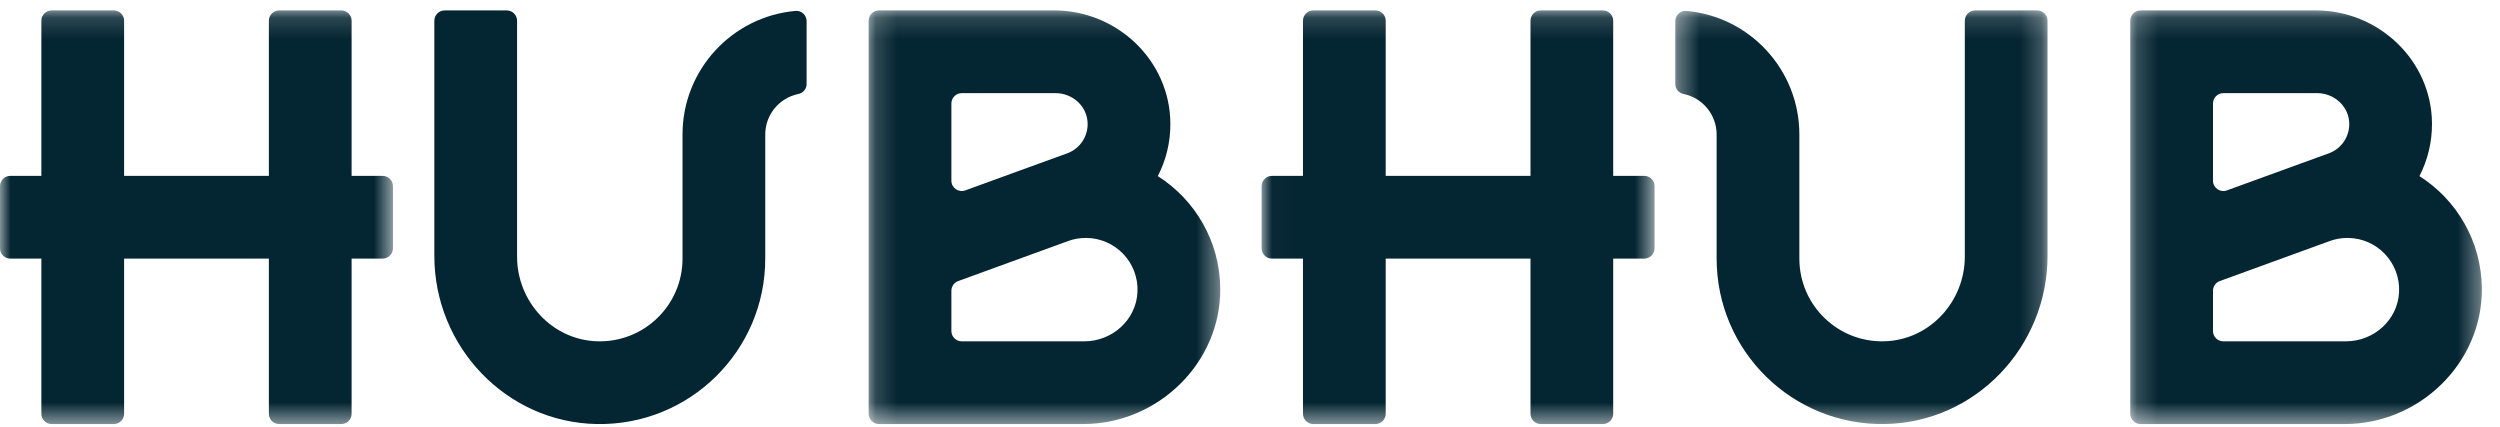
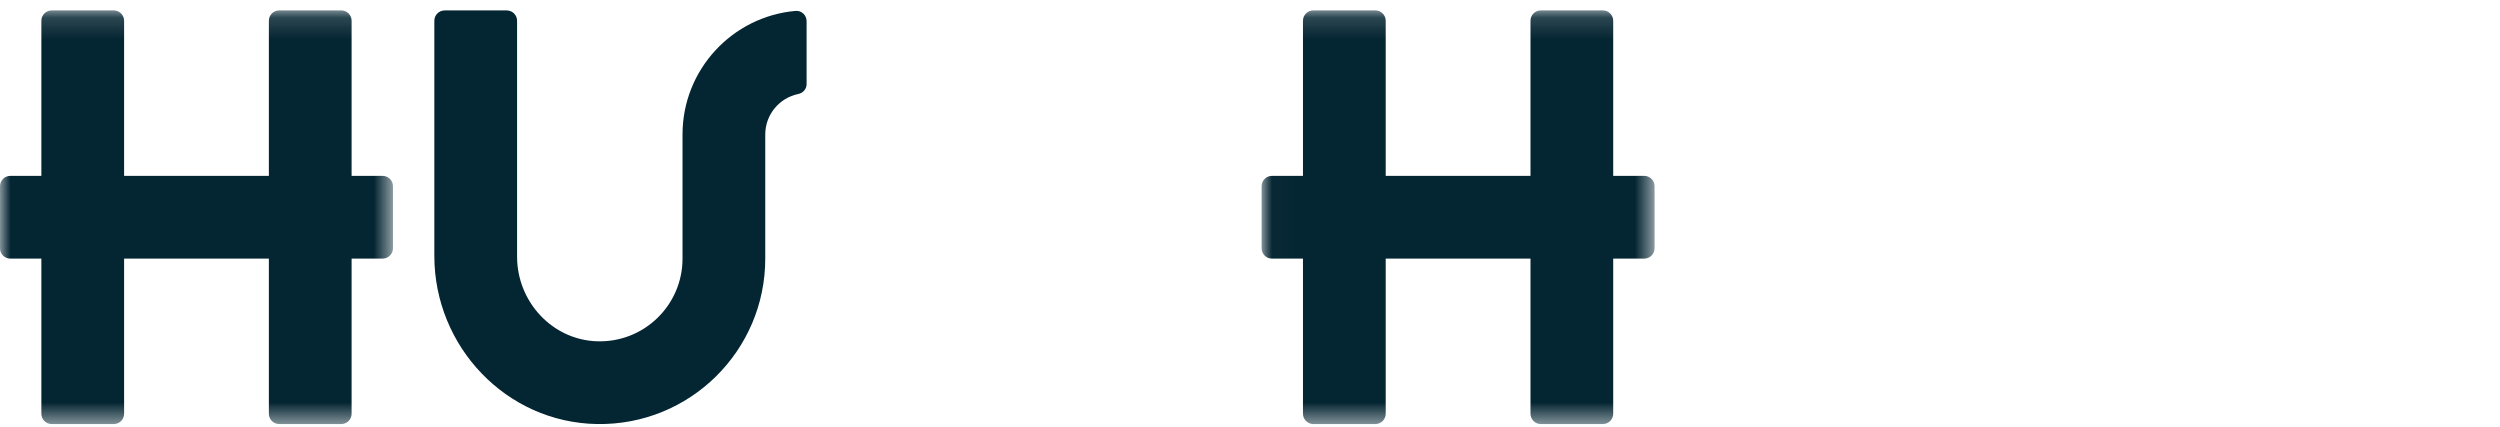
<svg xmlns="http://www.w3.org/2000/svg" xmlns:xlink="http://www.w3.org/1999/xlink" width="117px" height="20px" viewBox="0 0 117 20" version="1.1">
  <title>hubhub_c</title>
  <desc>Created with Sketch.</desc>
  <defs>
    <polygon id="path-1" points="0 0.154 18.391 0.154 18.391 19.512 0 19.512" />
    <polygon id="path-3" points="0.019 0.154 18.41 0.154 18.41 19.512 0.019 19.512" />
-     <polygon id="path-5" points="0.165 0.154 16.62 0.154 16.62 19.512 0.165 19.512" />
-     <polygon id="path-7" points="0.354 0.154 17.776 0.154 17.776 19.512 0.354 19.512" />
    <polygon id="path-9" points="0.185 0.154 16.64 0.154 16.64 19.512 0.185 19.512" />
  </defs>
  <g id="Page-1" stroke="none" stroke-width="1" fill="none" fill-rule="evenodd">
    <g id="hubhub_c">
      <g id="Group-3" transform="translate(0, 0.334)">
        <mask id="mask-2" fill="white">
          <use xlink:href="#path-1" />
        </mask>
        <g id="Clip-2" />
        <path d="M17.907,7.897 L16.455,7.897 L16.455,0.637 C16.455,0.37 16.238,0.153 15.971,0.153 L13.067,0.153 C12.8,0.153 12.583,0.37 12.583,0.637 L12.583,7.897 L5.808,7.897 L5.808,0.637 C5.808,0.37 5.591,0.153 5.324,0.153 L2.42,0.153 C2.153,0.153 1.936,0.37 1.936,0.637 L1.936,7.897 L0.484,7.897 C0.217,7.897 -4.87804878e-05,8.113 -4.87804878e-05,8.381 L-4.87804878e-05,11.285 C-4.87804878e-05,11.552 0.217,11.769 0.484,11.769 L1.936,11.769 L1.936,19.028 C1.936,19.295 2.153,19.512 2.42,19.512 L5.324,19.512 C5.591,19.512 5.808,19.295 5.808,19.028 L5.808,11.769 L12.583,11.769 L12.583,19.028 C12.583,19.295 12.8,19.512 13.067,19.512 L15.971,19.512 C16.238,19.512 16.455,19.295 16.455,19.028 L16.455,11.769 L17.907,11.769 C18.174,11.769 18.391,11.552 18.391,11.285 L18.391,8.381 C18.391,8.113 18.174,7.897 17.907,7.897" id="Fill-1" fill="#042532" mask="url(#mask-2)" />
      </g>
      <g id="Group-6" transform="translate(59.024, 0.334)">
        <mask id="mask-4" fill="white">
          <use xlink:href="#path-3" />
        </mask>
        <g id="Clip-5" />
        <path d="M17.926,7.897 L16.474,7.897 L16.474,0.637 C16.474,0.37 16.257,0.153 15.99,0.153 L13.087,0.153 C12.819,0.153 12.603,0.37 12.603,0.637 L12.603,7.897 L5.827,7.897 L5.827,0.637 C5.827,0.37 5.61,0.153 5.343,0.153 L2.439,0.153 C2.172,0.153 1.955,0.37 1.955,0.637 L1.955,7.897 L0.503,7.897 C0.236,7.897 0.019,8.113 0.019,8.381 L0.019,11.285 C0.019,11.552 0.236,11.769 0.503,11.769 L1.955,11.769 L1.955,19.028 C1.955,19.295 2.172,19.512 2.439,19.512 L5.343,19.512 C5.61,19.512 5.827,19.295 5.827,19.028 L5.827,11.769 L12.603,11.769 L12.603,19.028 C12.603,19.295 12.819,19.512 13.087,19.512 L15.99,19.512 C16.257,19.512 16.474,19.295 16.474,19.028 L16.474,11.769 L17.926,11.769 C18.193,11.769 18.41,11.552 18.41,11.285 L18.41,8.381 C18.41,8.113 18.193,7.897 17.926,7.897" id="Fill-4" fill="#042532" mask="url(#mask-4)" />
      </g>
      <g id="Group-9" transform="translate(40.488, 0.334)">
        <mask id="mask-6" fill="white">
          <use xlink:href="#path-5" />
        </mask>
        <g id="Clip-8" />
        <path d="M13.698,7.908 C14.078,7.17 14.291,6.332 14.285,5.443 C14.267,2.497 11.794,0.153 8.847,0.153 L0.649,0.153 C0.382,0.153 0.165,0.37 0.165,0.637 L0.165,10.223 L0.165,14.344 L0.165,19.028 C0.165,19.295 0.382,19.512 0.649,19.512 L10.202,19.512 C13.695,19.512 16.652,16.654 16.62,13.162 C16.6,10.951 15.439,9.014 13.698,7.908 L13.698,7.908 Z M4.037,4.509 C4.037,4.242 4.254,4.025 4.521,4.025 L8.915,4.025 C9.68,4.025 10.349,4.597 10.409,5.359 C10.462,6.036 10.051,6.625 9.461,6.841 L8.233,7.287 C8.213,7.294 8.192,7.301 8.172,7.308 L4.686,8.577 C4.371,8.692 4.037,8.458 4.037,8.122 L4.037,4.509 Z M10.26,15.64 L4.521,15.64 C4.254,15.64 4.037,15.424 4.037,15.156 L4.037,13.273 C4.037,13.07 4.164,12.888 4.356,12.819 L9.506,10.944 C9.762,10.851 10.04,10.801 10.329,10.801 C11.704,10.801 12.811,11.948 12.746,13.337 C12.684,14.639 11.563,15.64 10.26,15.64 L10.26,15.64 Z" id="Fill-7" fill="#042532" mask="url(#mask-6)" />
      </g>
      <path d="M37.233,0.51 C34.267,0.772 31.942,3.262 31.942,6.295 L31.942,12.103 C31.942,14.288 30.132,16.05 27.929,15.972 C25.831,15.898 24.199,14.109 24.199,12.01 L24.199,0.972 C24.199,0.705 23.982,0.488 23.714,0.488 L20.811,0.488 C20.543,0.488 20.327,0.705 20.327,0.972 L20.327,11.975 C20.327,16.222 23.692,19.774 27.938,19.845 C32.275,19.918 35.814,16.424 35.814,12.103 L35.814,6.295 C35.814,5.36 36.477,4.579 37.359,4.399 C37.583,4.353 37.749,4.166 37.749,3.937 L37.749,0.993 C37.749,0.713 37.512,0.486 37.233,0.51" id="Fill-10" fill="#042532" />
      <g id="Group-14" transform="translate(78.049, 0.334)">
        <mask id="mask-8" fill="white">
          <use xlink:href="#path-7" />
        </mask>
        <g id="Clip-13" />
        <path d="M17.292,0.153 L14.388,0.153 C14.121,0.153 13.904,0.37 13.904,0.637 L13.904,11.676 C13.904,13.775 12.272,15.563 10.174,15.638 C7.971,15.716 6.161,13.954 6.161,11.769 L6.161,5.961 C6.161,2.928 3.836,0.437 0.87,0.176 C0.591,0.152 0.354,0.379 0.354,0.659 L0.354,3.603 C0.354,3.831 0.52,4.019 0.743,4.065 C1.626,4.245 2.289,5.026 2.289,5.961 L2.289,11.769 C2.289,16.089 5.828,19.583 10.165,19.511 C14.411,19.44 17.776,15.888 17.776,11.641 L17.776,0.637 C17.776,0.37 17.56,0.153 17.292,0.153" id="Fill-12" fill="#042532" mask="url(#mask-8)" />
      </g>
      <g id="Group-17" transform="translate(99.512, 0.334)">
        <mask id="mask-10" fill="white">
          <use xlink:href="#path-9" />
        </mask>
        <g id="Clip-16" />
-         <path d="M13.717,7.908 C14.097,7.17 14.31,6.332 14.305,5.443 C14.286,2.497 11.813,0.153 8.867,0.153 L0.669,0.153 C0.401,0.153 0.185,0.37 0.185,0.637 L0.185,10.223 L0.185,14.344 L0.185,19.028 C0.185,19.295 0.401,19.512 0.669,19.512 L10.221,19.512 C13.714,19.512 16.671,16.654 16.639,13.162 C16.619,10.951 15.458,9.014 13.717,7.908 L13.717,7.908 Z M4.056,4.509 C4.056,4.242 4.273,4.025 4.54,4.025 L8.934,4.025 C9.699,4.025 10.368,4.597 10.429,5.359 C10.482,6.036 10.071,6.625 9.48,6.841 L8.252,7.287 C8.232,7.294 8.212,7.301 8.192,7.308 L4.706,8.577 C4.39,8.692 4.056,8.458 4.056,8.122 L4.056,4.509 Z M10.279,15.64 L4.54,15.64 C4.273,15.64 4.056,15.424 4.056,15.156 L4.056,13.273 C4.056,13.07 4.184,12.888 4.375,12.819 L9.525,10.944 C9.782,10.851 10.059,10.801 10.348,10.801 C11.723,10.801 12.831,11.948 12.765,13.337 C12.704,14.639 11.583,15.64 10.279,15.64 L10.279,15.64 Z" id="Fill-15" fill="#042532" mask="url(#mask-10)" />
      </g>
    </g>
  </g>
</svg>